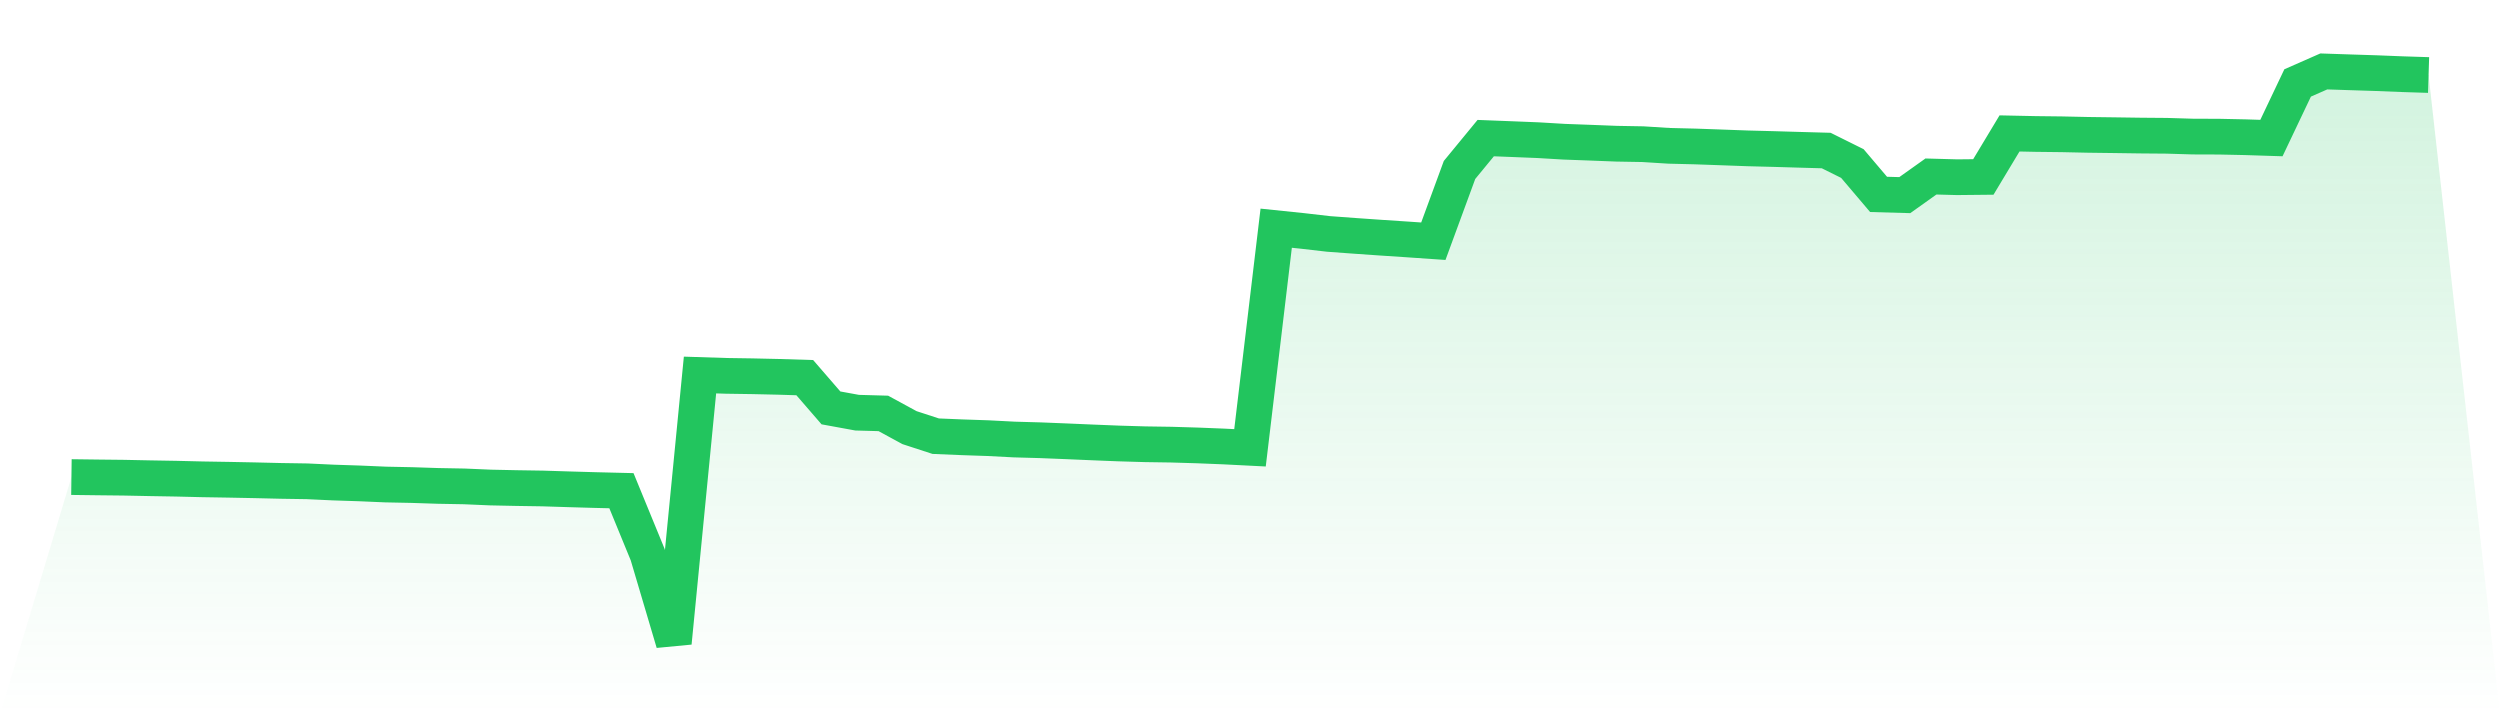
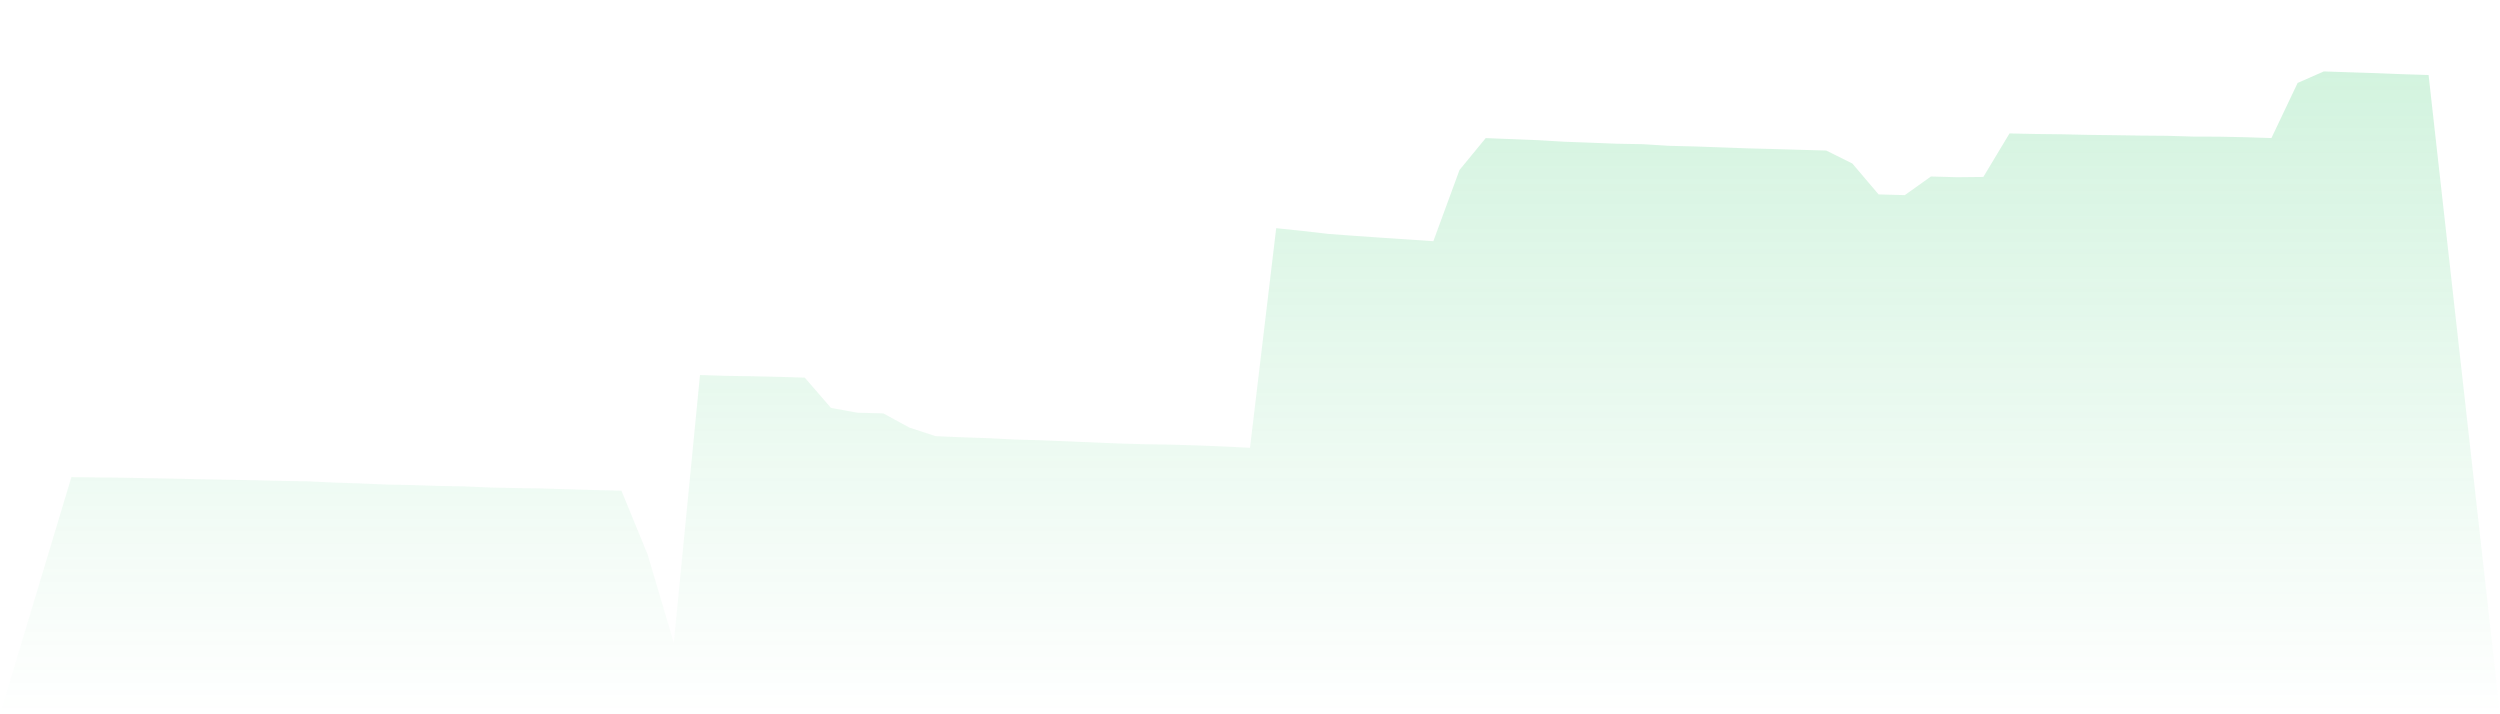
<svg xmlns="http://www.w3.org/2000/svg" viewBox="0 0 140 40">
  <defs>
    <linearGradient id="gradient" x1="0" x2="0" y1="0" y2="1">
      <stop offset="0%" stop-color="#22c55e" stop-opacity="0.2" />
      <stop offset="100%" stop-color="#22c55e" stop-opacity="0" />
    </linearGradient>
  </defs>
  <path d="M4,26.716 L4,26.716 L5.467,26.735 L6.933,26.751 L8.4,26.781 L9.867,26.806 L11.333,26.842 L12.8,26.866 L14.267,26.895 L15.733,26.93 L17.2,26.953 L18.667,27.022 L20.133,27.07 L21.6,27.133 L23.067,27.163 L24.533,27.211 L26,27.238 L27.467,27.301 L28.933,27.332 L30.4,27.355 L31.867,27.401 L33.333,27.443 L34.8,27.479 L36.267,31.052 L37.733,36 L39.2,21.001 L40.667,21.048 L42.133,21.07 L43.6,21.103 L45.067,21.148 L46.533,22.842 L48,23.11 L49.467,23.151 L50.933,23.948 L52.4,24.426 L53.867,24.487 L55.333,24.537 L56.8,24.613 L58.267,24.654 L59.733,24.713 L61.2,24.776 L62.667,24.835 L64.133,24.878 L65.6,24.9 L67.067,24.944 L68.533,25.003 L70,25.077 L71.467,12.779 L72.933,12.931 L74.4,13.1 L75.867,13.208 L77.333,13.31 L78.8,13.407 L80.267,13.508 L81.733,9.518 L83.2,7.734 L84.667,7.791 L86.133,7.85 L87.6,7.937 L89.067,7.991 L90.533,8.048 L92,8.074 L93.467,8.166 L94.933,8.202 L96.4,8.254 L97.867,8.308 L99.333,8.346 L100.8,8.389 L102.267,8.43 L103.733,9.158 L105.2,10.886 L106.667,10.927 L108.133,9.884 L109.6,9.924 L111.067,9.909 L112.533,7.472 L114,7.503 L115.467,7.52 L116.933,7.552 L118.4,7.571 L119.867,7.592 L121.333,7.604 L122.8,7.648 L124.267,7.653 L125.733,7.684 L127.2,7.731 L128.667,4.645 L130.133,4 L131.6,4.049 L133.067,4.096 L134.533,4.154 L136,4.201 L140,40 L0,40 z" fill="url(#gradient)" />
-   <path d="M4,26.716 L4,26.716 L5.467,26.735 L6.933,26.751 L8.4,26.781 L9.867,26.806 L11.333,26.842 L12.8,26.866 L14.267,26.895 L15.733,26.93 L17.2,26.953 L18.667,27.022 L20.133,27.07 L21.6,27.133 L23.067,27.163 L24.533,27.211 L26,27.238 L27.467,27.301 L28.933,27.332 L30.4,27.355 L31.867,27.401 L33.333,27.443 L34.8,27.479 L36.267,31.052 L37.733,36 L39.2,21.001 L40.667,21.048 L42.133,21.07 L43.6,21.103 L45.067,21.148 L46.533,22.842 L48,23.11 L49.467,23.151 L50.933,23.948 L52.4,24.426 L53.867,24.487 L55.333,24.537 L56.8,24.613 L58.267,24.654 L59.733,24.713 L61.2,24.776 L62.667,24.835 L64.133,24.878 L65.6,24.9 L67.067,24.944 L68.533,25.003 L70,25.077 L71.467,12.779 L72.933,12.931 L74.4,13.1 L75.867,13.208 L77.333,13.31 L78.8,13.407 L80.267,13.508 L81.733,9.518 L83.2,7.734 L84.667,7.791 L86.133,7.85 L87.6,7.937 L89.067,7.991 L90.533,8.048 L92,8.074 L93.467,8.166 L94.933,8.202 L96.4,8.254 L97.867,8.308 L99.333,8.346 L100.8,8.389 L102.267,8.43 L103.733,9.158 L105.2,10.886 L106.667,10.927 L108.133,9.884 L109.6,9.924 L111.067,9.909 L112.533,7.472 L114,7.503 L115.467,7.52 L116.933,7.552 L118.4,7.571 L119.867,7.592 L121.333,7.604 L122.8,7.648 L124.267,7.653 L125.733,7.684 L127.2,7.731 L128.667,4.645 L130.133,4 L131.6,4.049 L133.067,4.096 L134.533,4.154 L136,4.201" fill="none" stroke="#22c55e" stroke-width="2" />
</svg>